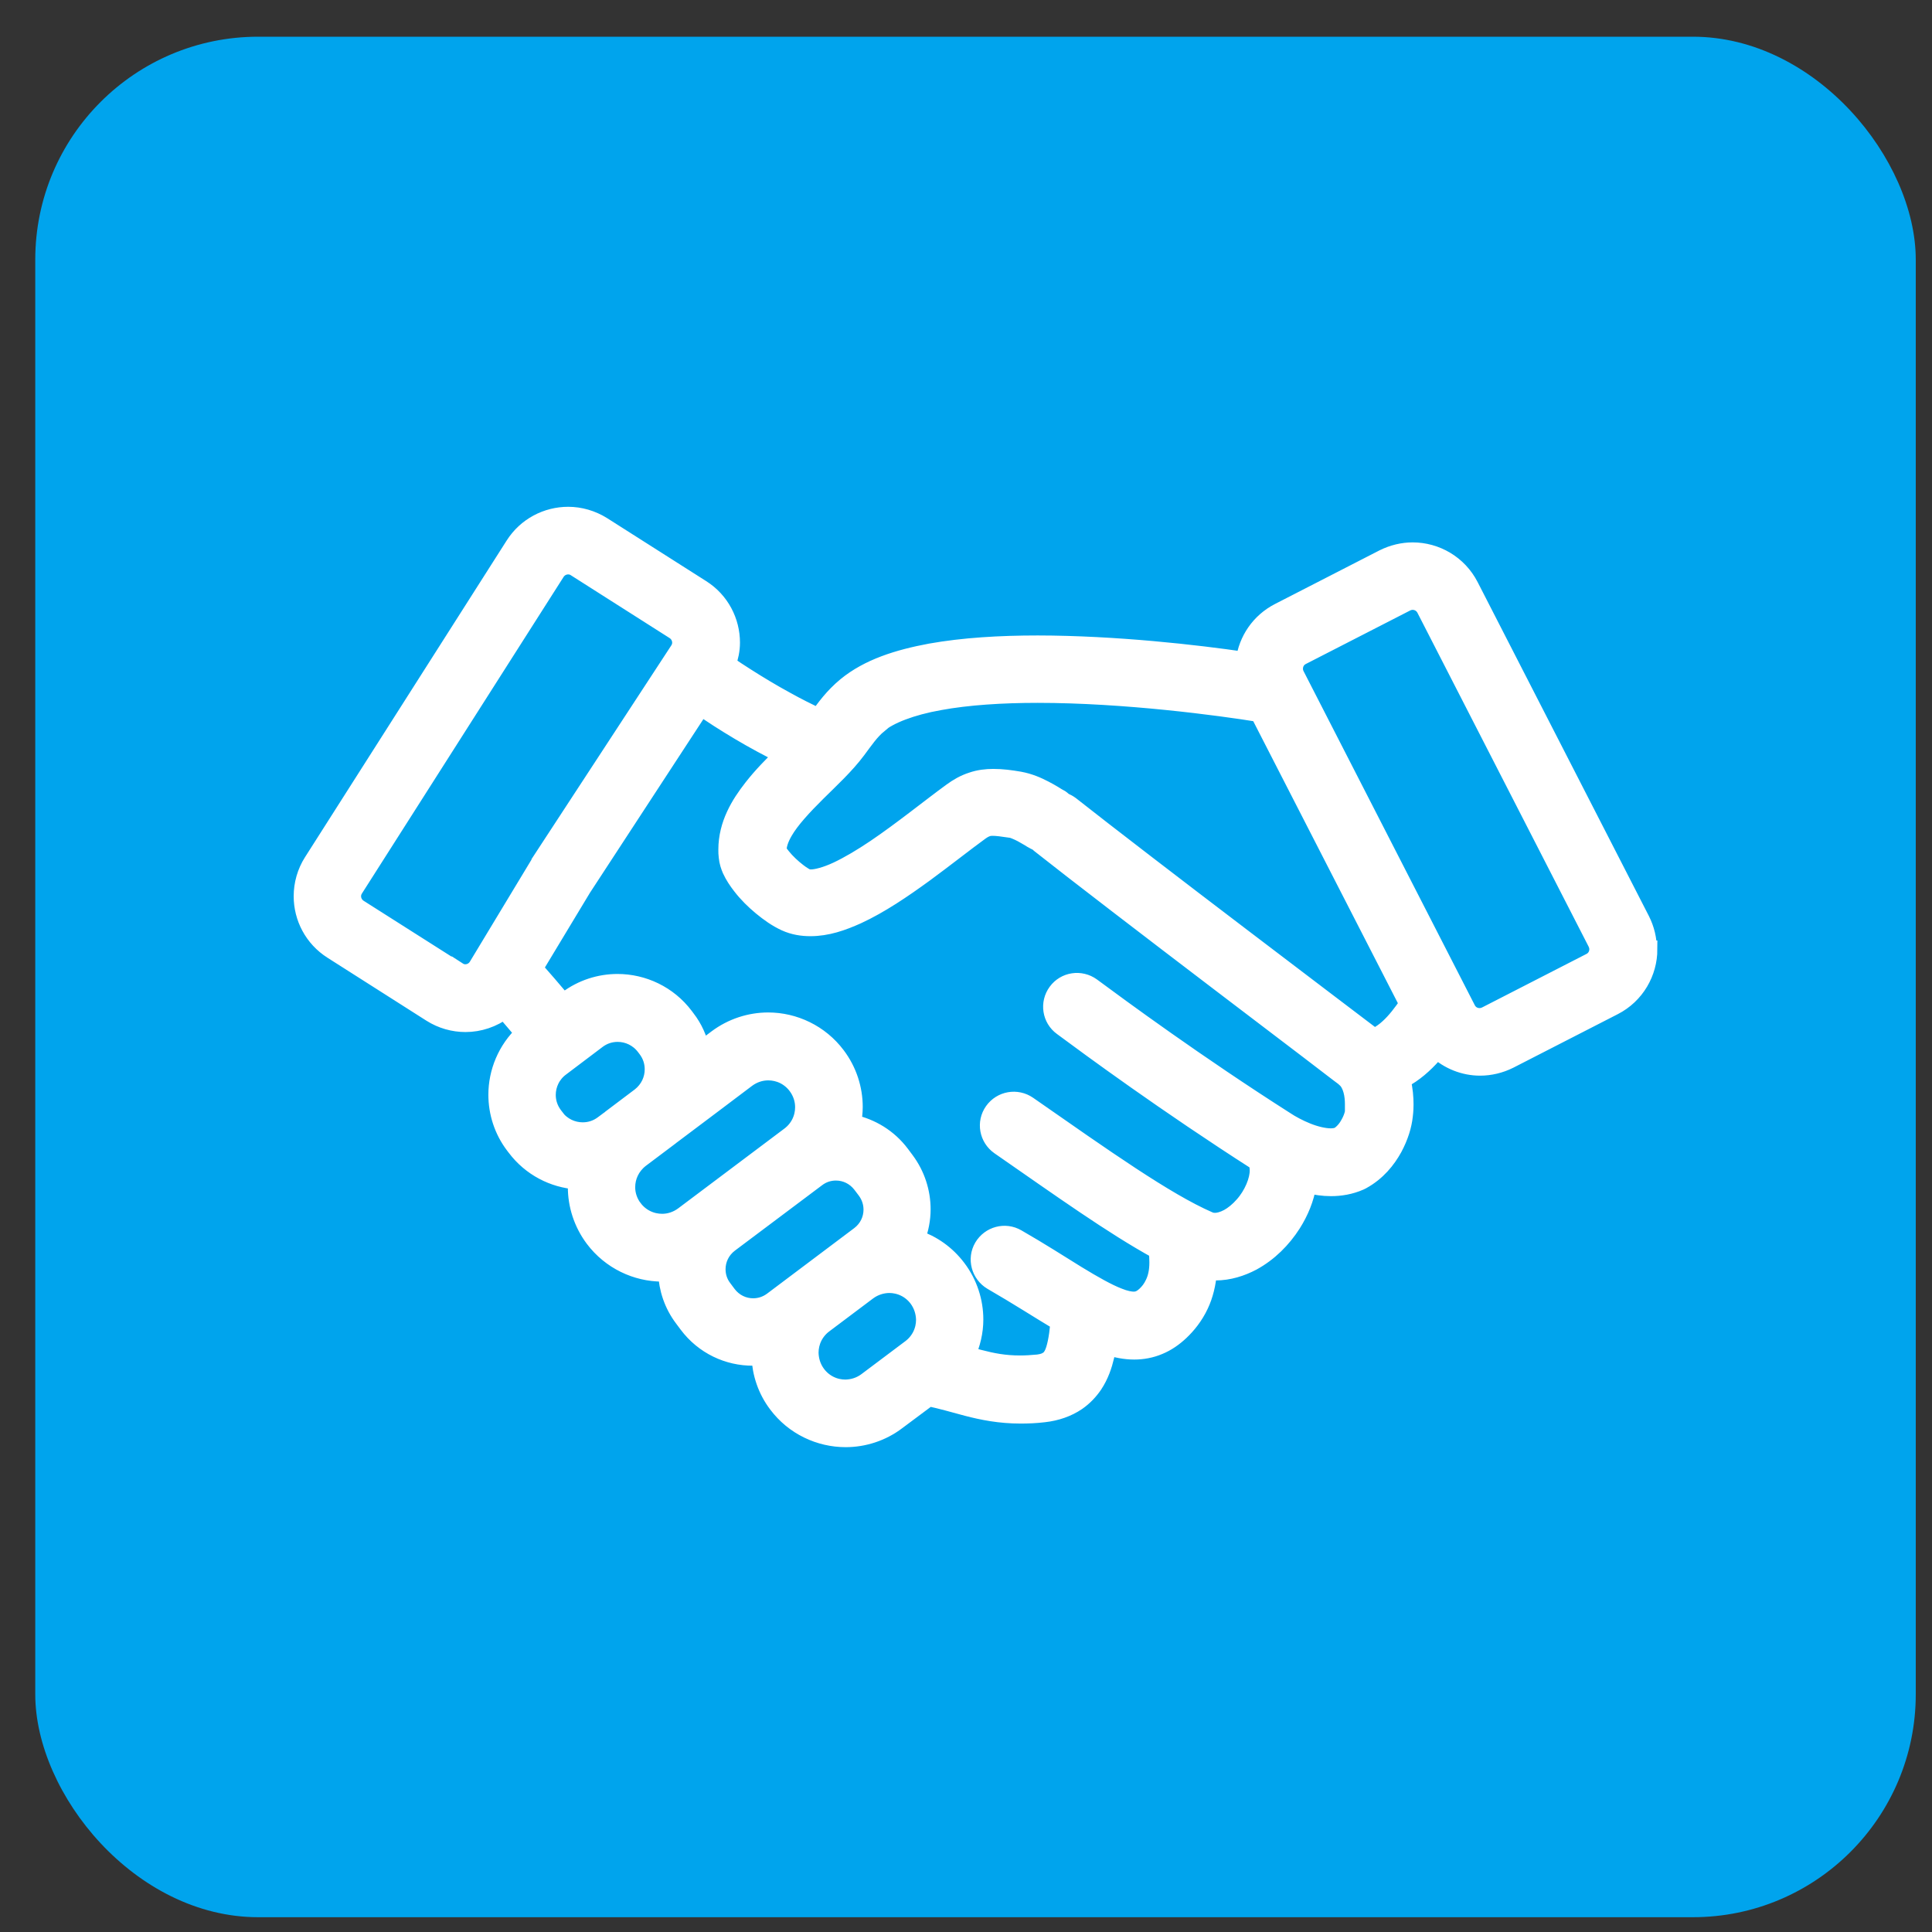
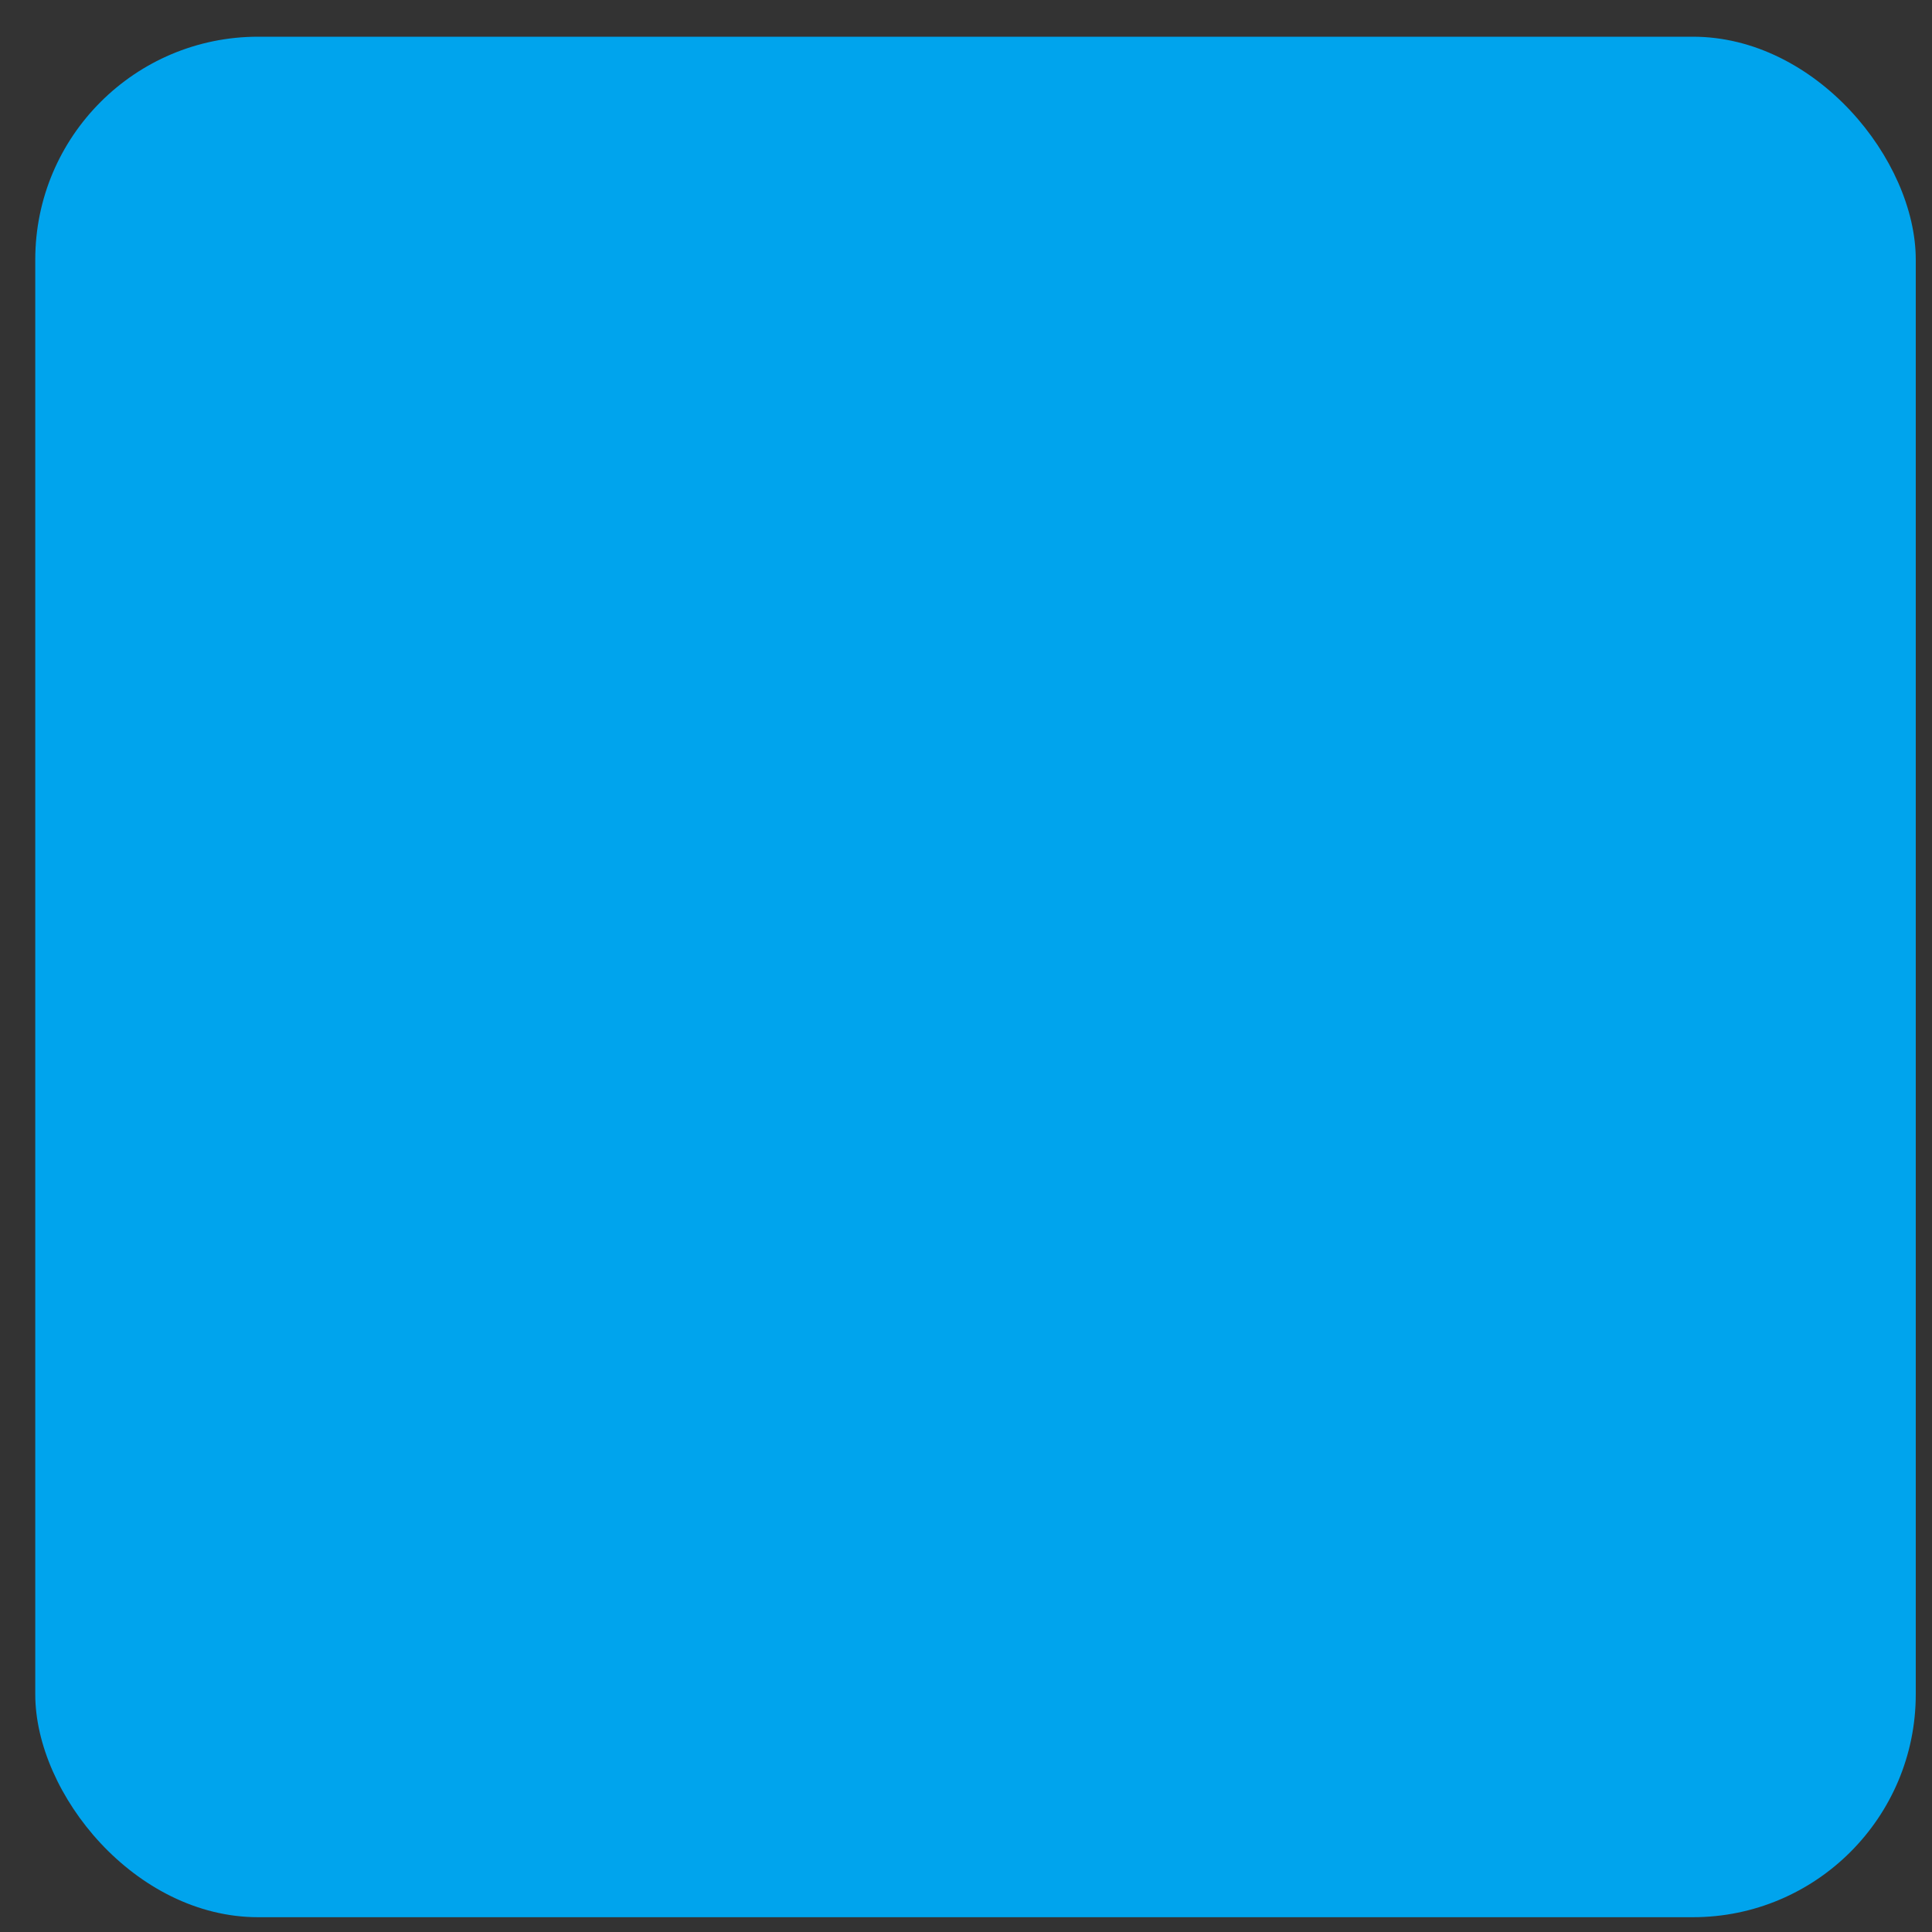
<svg xmlns="http://www.w3.org/2000/svg" width="52" height="52" viewBox="0 0 52 52" fill="none">
  <rect x="0" y="0" width="52" height="52" fill="#333333" stroke="none" />
  <rect x="0.949" y="0.988" width="50.614" height="50.614" rx="6" fill="#00A4ED" />
-   <path d="M44.361 25.548C44.361 25.283 44.298 25.012 44.171 24.761L39.562 15.774C39.256 15.176 38.648 14.833 38.022 14.833C37.756 14.833 37.487 14.897 37.234 15.023L34.426 16.464C33.898 16.734 33.569 17.234 33.497 17.779C32.206 17.589 30.031 17.341 27.93 17.338C26.92 17.338 25.927 17.396 25.044 17.554C24.161 17.719 23.378 17.967 22.775 18.458C22.415 18.755 22.198 19.066 22.028 19.3C21.739 19.16 21.451 19.017 21.159 18.854C20.779 18.648 20.421 18.431 20.074 18.21C19.902 18.103 19.736 17.99 19.573 17.878C19.641 17.688 19.682 17.491 19.682 17.297C19.682 16.724 19.399 16.166 18.88 15.838L16.219 14.146C15.931 13.965 15.607 13.875 15.293 13.875C14.721 13.875 14.162 14.158 13.833 14.677L8.409 23.194C8.228 23.477 8.139 23.802 8.139 24.122C8.139 24.694 8.422 25.251 8.941 25.58L11.601 27.273C11.884 27.453 12.208 27.543 12.528 27.543C12.901 27.543 13.267 27.421 13.573 27.191C13.74 27.386 13.914 27.588 14.098 27.808C13.627 28.249 13.379 28.858 13.379 29.465C13.379 29.938 13.527 30.419 13.833 30.824L13.879 30.884C14.288 31.427 14.897 31.735 15.526 31.779C15.526 31.837 15.518 31.891 15.518 31.949C15.518 32.431 15.671 32.922 15.982 33.337C16.432 33.935 17.128 34.26 17.826 34.26C17.867 34.26 17.907 34.251 17.948 34.251C17.965 34.682 18.106 35.115 18.386 35.484L18.507 35.646C18.938 36.223 19.601 36.529 20.271 36.523C20.334 36.523 20.398 36.515 20.461 36.511C20.479 36.961 20.626 37.411 20.915 37.793C21.365 38.396 22.063 38.716 22.761 38.716C23.243 38.716 23.734 38.563 24.143 38.252L24.998 37.614C25.35 37.689 25.673 37.784 26.029 37.879C26.444 37.987 26.908 38.081 27.471 38.081C27.667 38.081 27.875 38.073 28.1 38.046C28.432 38.009 28.74 37.902 28.992 37.73C29.18 37.6 29.329 37.438 29.442 37.271C29.612 37.014 29.699 36.748 29.757 36.502C29.779 36.407 29.794 36.321 29.806 36.232C30.036 36.307 30.275 36.358 30.527 36.358C30.747 36.358 30.977 36.318 31.193 36.226C31.41 36.137 31.603 36.001 31.774 35.839C31.953 35.669 32.152 35.43 32.296 35.12C32.417 34.863 32.495 34.557 32.521 34.211C32.584 34.22 32.648 34.229 32.709 34.229C33.075 34.229 33.413 34.12 33.71 33.963C34.155 33.719 34.515 33.36 34.786 32.936C34.988 32.616 35.136 32.261 35.199 31.877C35.398 31.928 35.606 31.96 35.825 31.96C36.073 31.96 36.342 31.918 36.605 31.802L36.659 31.775C37.069 31.55 37.334 31.216 37.508 30.901C37.675 30.59 37.765 30.293 37.793 30.024C37.793 30.024 37.811 29.892 37.811 29.727C37.811 29.554 37.797 29.326 37.733 29.064C38.068 28.89 38.337 28.645 38.567 28.388C38.604 28.348 38.634 28.304 38.671 28.258C38.991 28.552 39.409 28.717 39.837 28.717C40.102 28.717 40.373 28.654 40.624 28.529L43.433 27.089C44.033 26.783 44.374 26.174 44.374 25.548L44.361 25.548ZM23.644 19.497C23.93 19.251 24.525 19.017 25.286 18.882C26.051 18.741 26.974 18.683 27.929 18.683C30.284 18.683 32.832 19.026 33.885 19.197L37.897 27.02C37.738 27.254 37.559 27.488 37.378 27.652C37.27 27.754 37.161 27.826 37.077 27.872C37.037 27.889 37.005 27.903 36.977 27.912C36.621 27.641 35.118 26.503 33.456 25.237C31.687 23.892 29.739 22.397 28.815 21.667C28.761 21.627 28.703 21.595 28.645 21.574C28.599 21.534 28.555 21.493 28.5 21.465H28.492C28.442 21.433 28.293 21.338 28.113 21.245C27.929 21.15 27.716 21.052 27.438 21.001C27.194 20.96 26.979 20.93 26.735 20.93C26.55 20.93 26.348 20.952 26.154 21.02C25.956 21.084 25.776 21.186 25.606 21.312C25.02 21.739 24.278 22.343 23.557 22.83C23.197 23.073 22.841 23.284 22.535 23.428C22.229 23.572 21.967 23.635 21.834 23.635C21.765 23.635 21.733 23.626 21.71 23.618C21.67 23.6 21.577 23.546 21.477 23.468C21.329 23.356 21.162 23.199 21.055 23.064C21 22.997 20.954 22.937 20.937 22.902V22.884C20.937 22.752 20.983 22.587 21.104 22.38C21.283 22.068 21.621 21.704 21.99 21.338C22.36 20.971 22.76 20.605 23.072 20.187C23.283 19.904 23.427 19.687 23.655 19.497L23.644 19.497ZM12.325 26.134L9.659 24.441C9.547 24.368 9.484 24.247 9.484 24.122C9.484 24.054 9.503 23.987 9.543 23.924L14.972 15.401C15.044 15.289 15.166 15.226 15.292 15.226C15.359 15.226 15.428 15.243 15.489 15.284L18.15 16.977C18.262 17.049 18.326 17.171 18.326 17.297C18.326 17.364 18.308 17.431 18.268 17.494L14.54 23.194V23.202L12.843 26.012C12.771 26.125 12.649 26.188 12.523 26.188C12.456 26.188 12.389 26.169 12.326 26.128L12.325 26.134ZM14.954 30.077L14.909 30.019C14.784 29.852 14.724 29.663 14.724 29.47C14.724 29.19 14.851 28.916 15.09 28.737L16.075 27.993C16.242 27.866 16.432 27.808 16.625 27.808C16.903 27.808 17.177 27.935 17.358 28.174L17.402 28.232C17.529 28.399 17.587 28.587 17.587 28.781C17.587 29.055 17.466 29.32 17.232 29.505L16.432 30.108C16.432 30.108 16.412 30.122 16.404 30.131L16.233 30.258C16.066 30.384 15.878 30.442 15.684 30.442C15.405 30.442 15.13 30.316 14.949 30.077L14.954 30.077ZM17.056 32.526C16.926 32.35 16.862 32.154 16.862 31.955C16.862 31.666 16.989 31.392 17.232 31.199L18.034 30.596C18.034 30.596 18.048 30.581 18.056 30.578L19.119 29.779L20.103 29.037C20.279 28.907 20.478 28.844 20.677 28.844C20.969 28.844 21.252 28.974 21.442 29.227C21.572 29.401 21.635 29.6 21.635 29.799C21.635 30.091 21.505 30.374 21.252 30.564L18.394 32.711C18.218 32.841 18.02 32.904 17.823 32.904C17.529 32.904 17.246 32.774 17.056 32.523L17.056 32.526ZM19.586 34.835L19.465 34.673C19.347 34.517 19.294 34.341 19.294 34.16C19.294 33.9 19.411 33.648 19.636 33.476L21.987 31.712C22.143 31.594 22.319 31.54 22.499 31.54C22.761 31.54 23.012 31.658 23.184 31.883L23.306 32.044C23.422 32.203 23.476 32.379 23.476 32.558C23.476 32.818 23.358 33.072 23.133 33.242L20.784 35.008C20.626 35.124 20.452 35.178 20.27 35.178C20.01 35.178 19.757 35.06 19.586 34.835ZM23.327 37.172C23.153 37.303 22.954 37.362 22.755 37.366C22.463 37.366 22.18 37.236 21.99 36.983C21.86 36.808 21.802 36.61 21.797 36.411C21.797 36.119 21.927 35.836 22.18 35.646L23.359 34.76C23.534 34.63 23.733 34.57 23.93 34.566C24.224 34.566 24.507 34.696 24.697 34.948C24.827 35.124 24.885 35.322 24.89 35.519C24.89 35.813 24.76 36.096 24.507 36.286L23.327 37.172ZM36.442 29.874C36.442 29.934 36.397 30.108 36.31 30.253C36.235 30.393 36.131 30.506 36.019 30.573C35.964 30.59 35.902 30.604 35.816 30.604C35.646 30.604 35.41 30.55 35.185 30.46C34.96 30.37 34.745 30.253 34.605 30.159C32.201 28.628 30.148 27.115 29.387 26.552C29.086 26.333 28.662 26.394 28.442 26.697C28.221 26.997 28.284 27.421 28.587 27.641C29.346 28.204 31.404 29.718 33.831 31.271C33.853 31.334 33.871 31.41 33.871 31.496C33.876 31.761 33.718 32.154 33.461 32.44C33.335 32.584 33.19 32.702 33.057 32.774C32.921 32.846 32.8 32.878 32.705 32.878C32.642 32.878 32.587 32.869 32.529 32.841C31.377 32.338 29.747 31.185 27.672 29.739C27.366 29.528 26.948 29.6 26.731 29.906C26.515 30.212 26.591 30.631 26.898 30.847C28.573 32.009 29.949 32.994 31.147 33.652C31.165 33.773 31.17 33.882 31.17 33.975C31.17 34.237 31.121 34.408 31.057 34.543C30.994 34.679 30.918 34.774 30.832 34.855C30.76 34.922 30.706 34.953 30.662 34.971C30.616 34.988 30.576 34.999 30.512 34.999C30.428 34.999 30.287 34.976 30.099 34.899C29.819 34.791 29.441 34.579 28.986 34.301C28.532 34.021 28.001 33.678 27.375 33.319C27.051 33.13 26.642 33.242 26.452 33.562C26.264 33.882 26.376 34.295 26.694 34.485C27.389 34.886 27.978 35.268 28.515 35.588C28.509 35.611 28.5 35.637 28.5 35.66C28.469 35.998 28.411 36.304 28.33 36.457C28.289 36.532 28.252 36.575 28.203 36.604C28.154 36.636 28.085 36.673 27.938 36.691C27.762 36.708 27.6 36.717 27.456 36.717C27.037 36.717 26.717 36.655 26.353 36.56C26.244 36.532 26.137 36.502 26.019 36.471C26.154 36.168 26.232 35.845 26.232 35.516C26.232 35.034 26.079 34.543 25.768 34.134C25.479 33.75 25.092 33.481 24.665 33.337C24.76 33.086 24.813 32.818 24.813 32.549C24.813 32.09 24.669 31.622 24.371 31.225L24.25 31.063C23.918 30.618 23.445 30.339 22.94 30.23C22.968 30.087 22.986 29.938 22.986 29.794C22.986 29.312 22.833 28.821 22.521 28.408C22.071 27.808 21.373 27.485 20.677 27.485C20.195 27.485 19.704 27.638 19.289 27.949L18.871 28.264C18.804 27.961 18.677 27.669 18.478 27.413L18.434 27.354C17.988 26.76 17.304 26.449 16.62 26.449C16.147 26.449 15.665 26.598 15.26 26.904L15.162 26.976C14.882 26.642 14.62 26.341 14.377 26.065L15.679 23.906L18.865 19.029C19.02 19.133 19.177 19.237 19.338 19.341C19.704 19.575 20.091 19.808 20.504 20.03C20.694 20.132 20.879 20.227 21.064 20.322C20.793 20.587 20.504 20.879 20.253 21.2C20.073 21.43 19.906 21.672 19.78 21.947C19.653 22.221 19.569 22.532 19.569 22.865C19.569 22.928 19.569 22.997 19.578 23.058C19.592 23.203 19.632 23.311 19.672 23.407C19.748 23.572 19.843 23.712 19.947 23.846C20.103 24.05 20.293 24.238 20.495 24.405C20.698 24.572 20.905 24.72 21.139 24.827C21.361 24.928 21.589 24.963 21.811 24.963C22.261 24.963 22.671 24.819 23.081 24.634C23.693 24.351 24.299 23.938 24.876 23.519C25.448 23.099 25.979 22.677 26.385 22.383C26.469 22.322 26.524 22.299 26.564 22.285C26.605 22.27 26.645 22.262 26.723 22.262C26.821 22.262 26.979 22.281 27.208 22.316C27.245 22.316 27.384 22.371 27.51 22.438C27.574 22.474 27.635 22.51 27.69 22.541C27.748 22.576 27.788 22.605 27.852 22.636C27.874 22.649 27.901 22.659 27.924 22.668C27.938 22.68 27.952 22.7 27.969 22.712C28.942 23.482 30.999 25.058 32.821 26.445C33.732 27.138 34.581 27.785 35.204 28.258C35.513 28.497 35.77 28.691 35.946 28.826C36.036 28.893 36.104 28.948 36.154 28.983L36.208 29.023H36.212V29.034L36.24 29.06C36.298 29.118 36.352 29.217 36.387 29.343C36.423 29.47 36.433 29.609 36.433 29.713V29.816V29.862L36.442 29.874ZM42.803 25.886L39.995 27.326C39.935 27.354 39.882 27.367 39.822 27.367C39.683 27.367 39.553 27.295 39.485 27.161L34.876 18.169C34.847 18.111 34.835 18.057 34.835 17.999C34.835 17.86 34.907 17.728 35.043 17.661L37.851 16.221C37.909 16.193 37.964 16.18 38.022 16.18C38.162 16.18 38.292 16.256 38.359 16.386L42.97 25.378C42.996 25.436 43.011 25.49 43.011 25.548C43.011 25.687 42.938 25.819 42.803 25.886Z" fill="white" stroke="white" stroke-width="0.469" />
</svg>